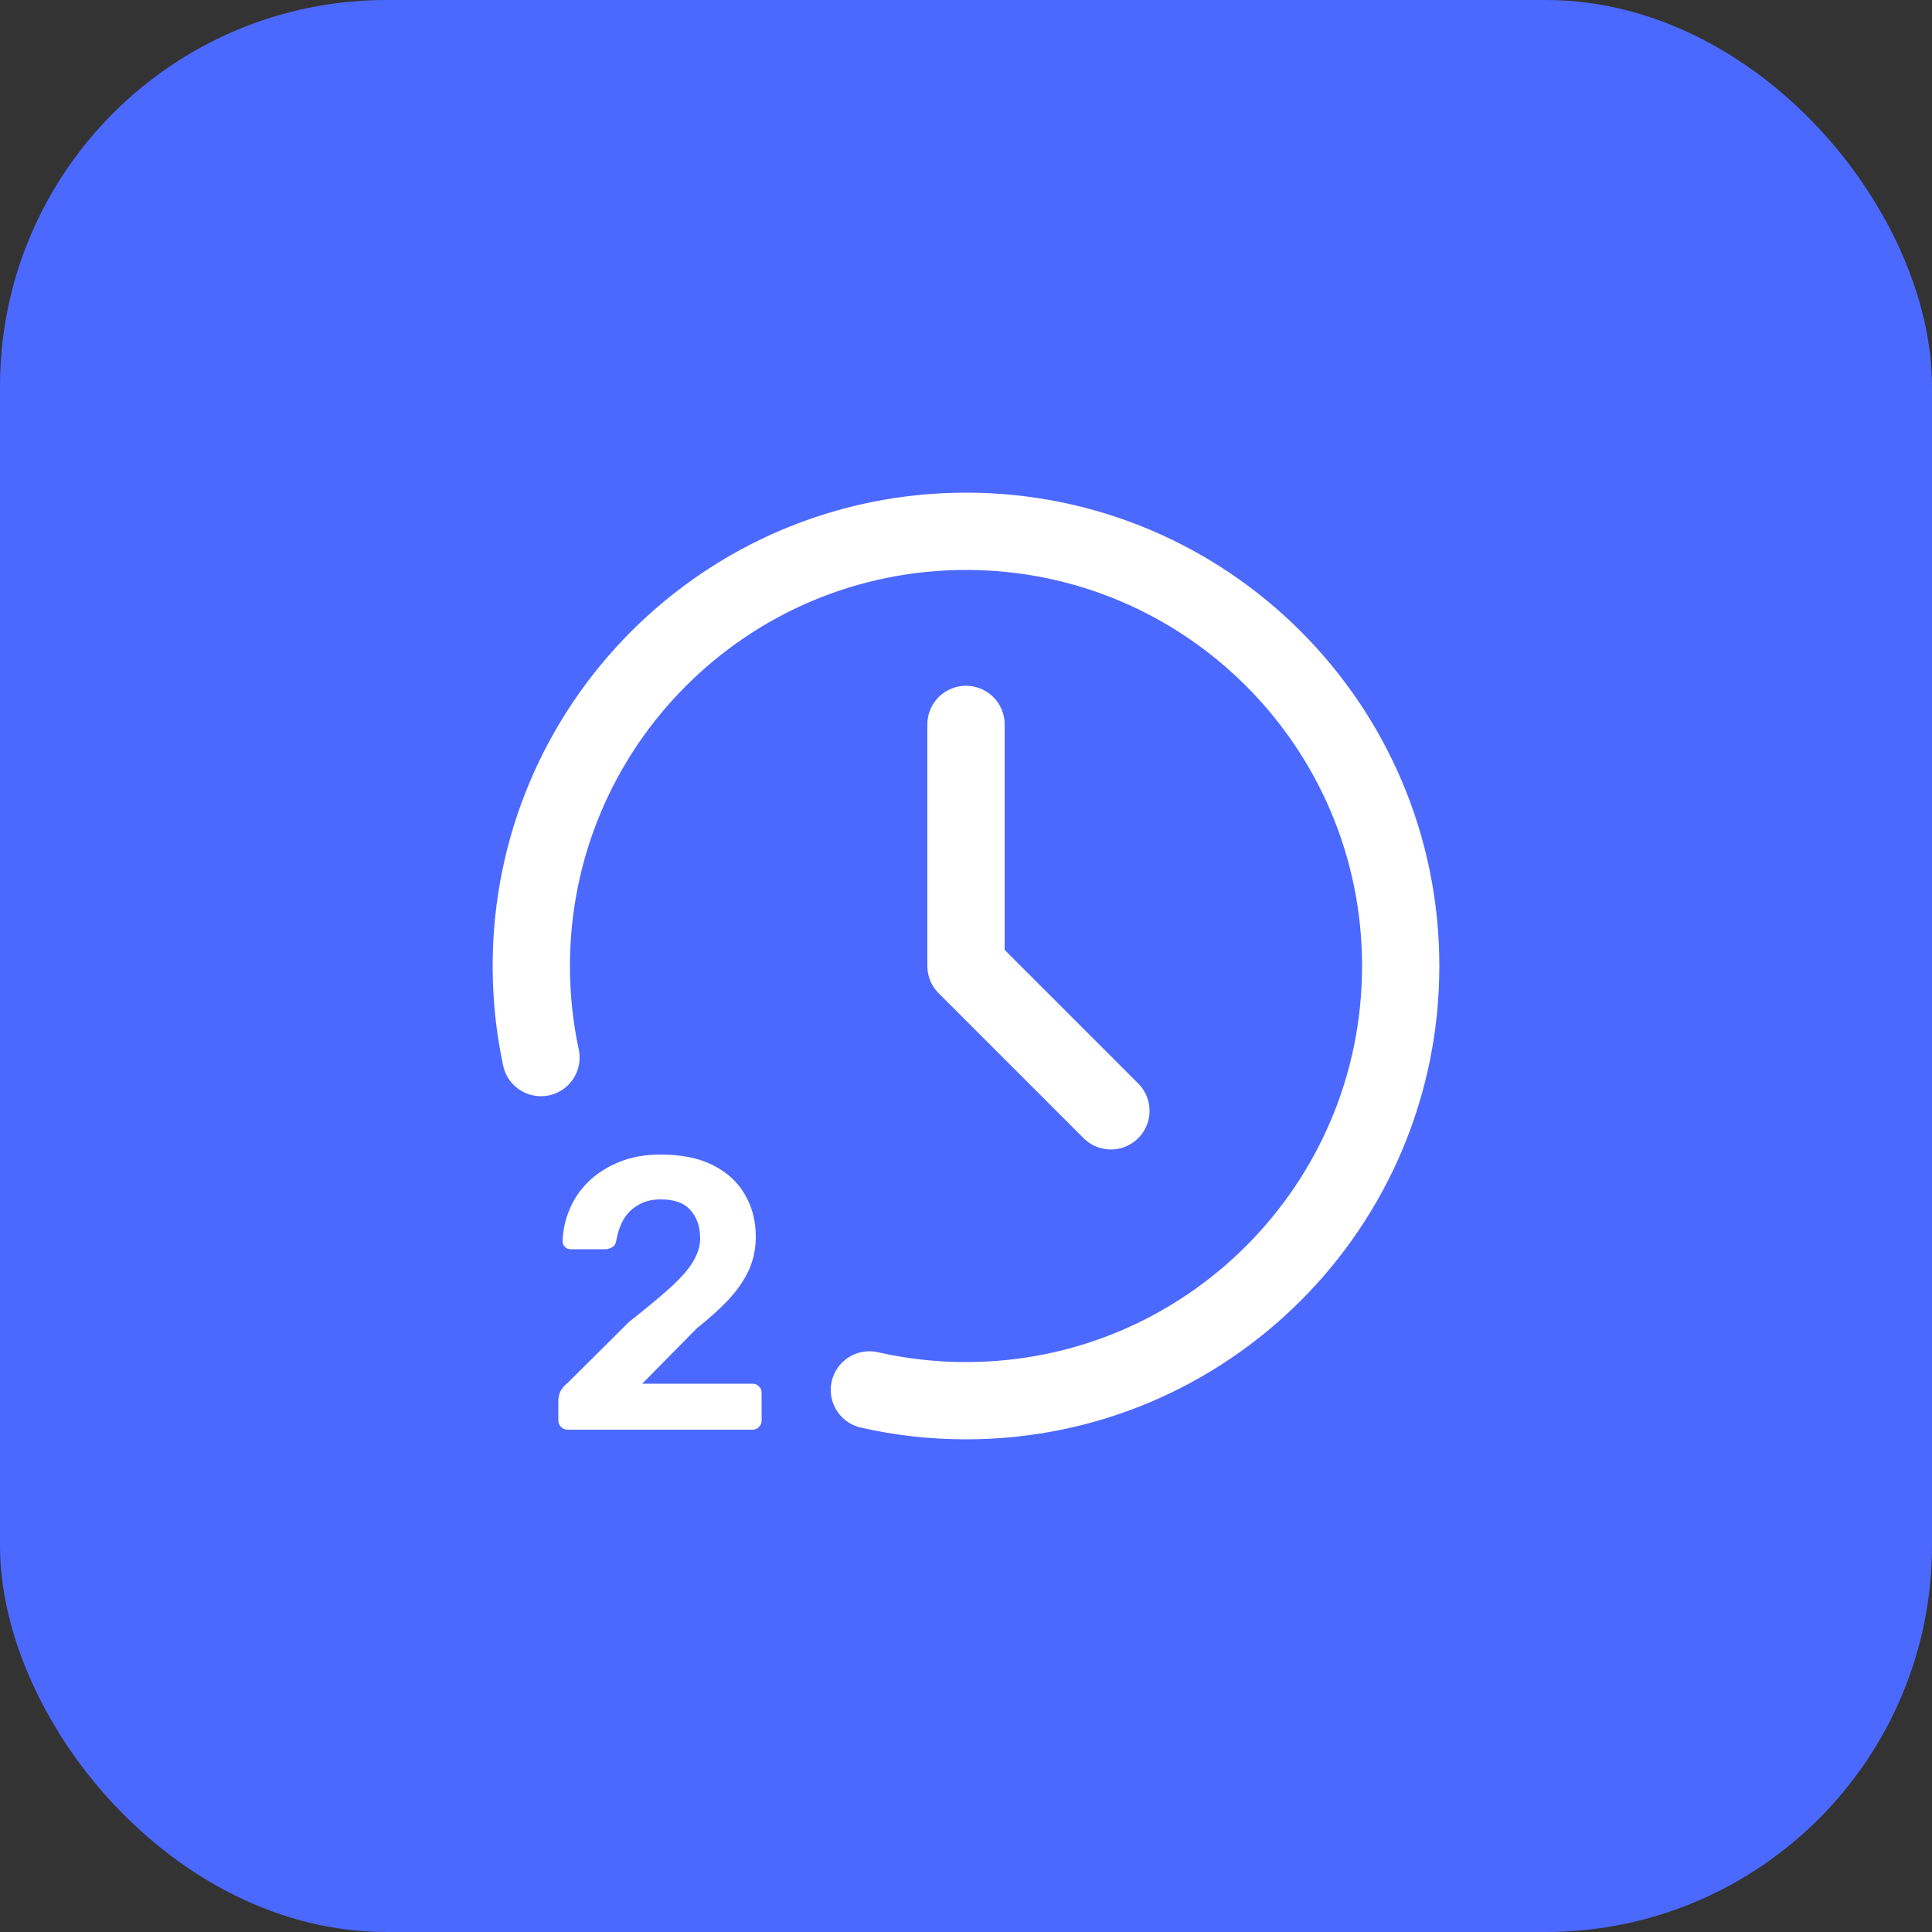
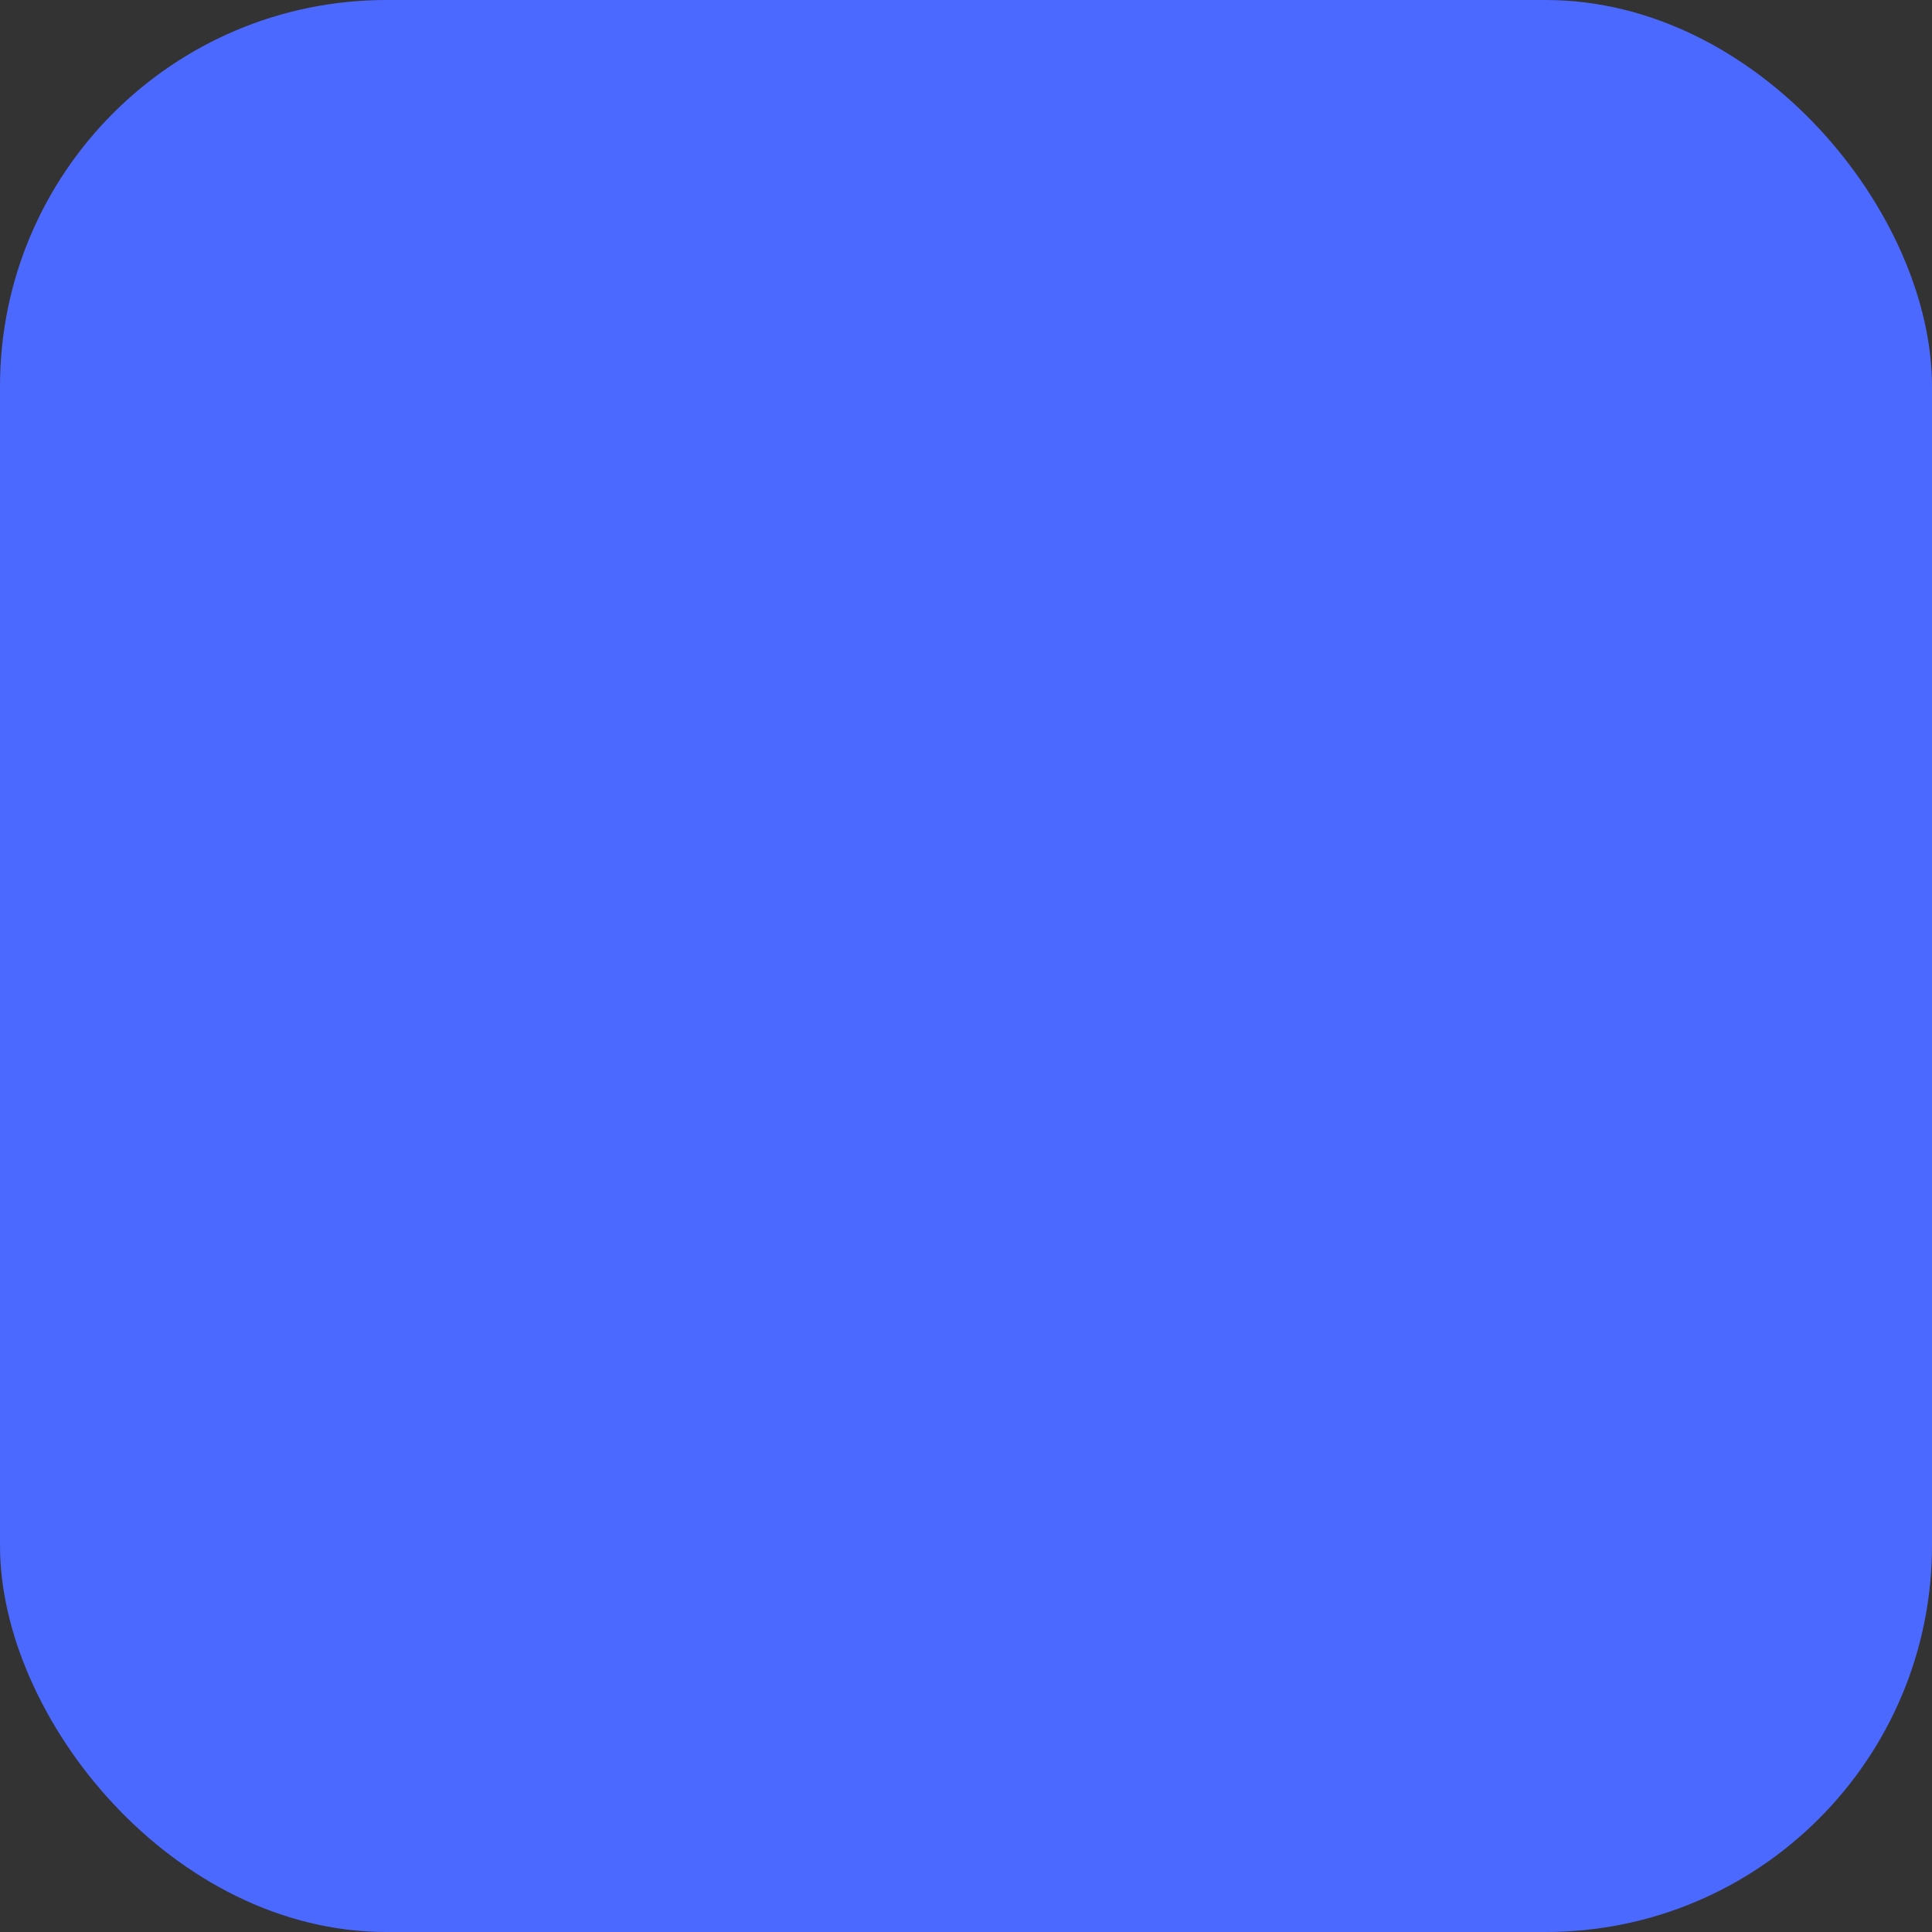
<svg xmlns="http://www.w3.org/2000/svg" width="50" height="50" viewBox="0 0 50 50" fill="none">
  <rect x="0" y="0" width="50" height="50" fill="#333333" stroke="none" />
  <rect width="50" height="50" rx="10" fill="#4C69FF" />
  <g clip-path="url(#clip0_2301_12973)">
-     <path d="M14 27.37C13.836 26.606 13.75 25.813 13.75 25C13.75 18.787 18.787 13.75 25 13.75C31.213 13.75 36.25 18.787 36.25 25C36.25 31.213 31.213 36.25 25 36.25C24.141 36.25 23.304 36.154 22.5 35.971" stroke="white" stroke-width="2" stroke-linecap="round" stroke-linejoin="round" />
-     <path d="M25 18.748V24.998L28.75 28.748" stroke="white" stroke-width="2" stroke-linecap="round" stroke-linejoin="round" />
-     <path d="M14.69 37C14.623 37 14.567 36.977 14.52 36.93C14.473 36.883 14.45 36.827 14.45 36.76V36.25C14.45 36.19 14.463 36.12 14.49 36.04C14.523 35.953 14.593 35.867 14.7 35.78L16.28 34.21C16.72 33.863 17.073 33.57 17.34 33.33C17.613 33.083 17.81 32.86 17.93 32.66C18.057 32.453 18.12 32.25 18.12 32.05C18.12 31.75 18.037 31.507 17.87 31.32C17.71 31.133 17.453 31.04 17.1 31.04C16.867 31.04 16.67 31.09 16.51 31.19C16.35 31.283 16.223 31.41 16.13 31.57C16.043 31.73 15.983 31.907 15.95 32.1C15.937 32.187 15.9 32.247 15.84 32.28C15.78 32.313 15.72 32.33 15.66 32.33H14.77C14.71 32.33 14.66 32.31 14.62 32.27C14.58 32.23 14.56 32.183 14.56 32.13C14.567 31.843 14.627 31.567 14.74 31.3C14.853 31.027 15.017 30.787 15.23 30.58C15.45 30.367 15.717 30.197 16.03 30.07C16.343 29.943 16.697 29.88 17.09 29.88C17.643 29.88 18.1 29.973 18.46 30.16C18.827 30.347 19.1 30.6 19.28 30.92C19.467 31.24 19.56 31.6 19.56 32C19.56 32.313 19.5 32.603 19.38 32.87C19.26 33.13 19.087 33.383 18.86 33.63C18.633 33.87 18.36 34.117 18.04 34.37L16.62 35.81H19.47C19.543 35.81 19.6 35.833 19.64 35.88C19.687 35.92 19.71 35.977 19.71 36.05V36.76C19.71 36.827 19.687 36.883 19.64 36.93C19.6 36.977 19.543 37 19.47 37H14.69Z" fill="white" />
-   </g>
+     </g>
  <defs>
    <clipPath id="clip0_2301_12973">
-       <rect width="30" height="30" fill="white" transform="translate(10 10)" />
-     </clipPath>
+       </clipPath>
  </defs>
</svg>